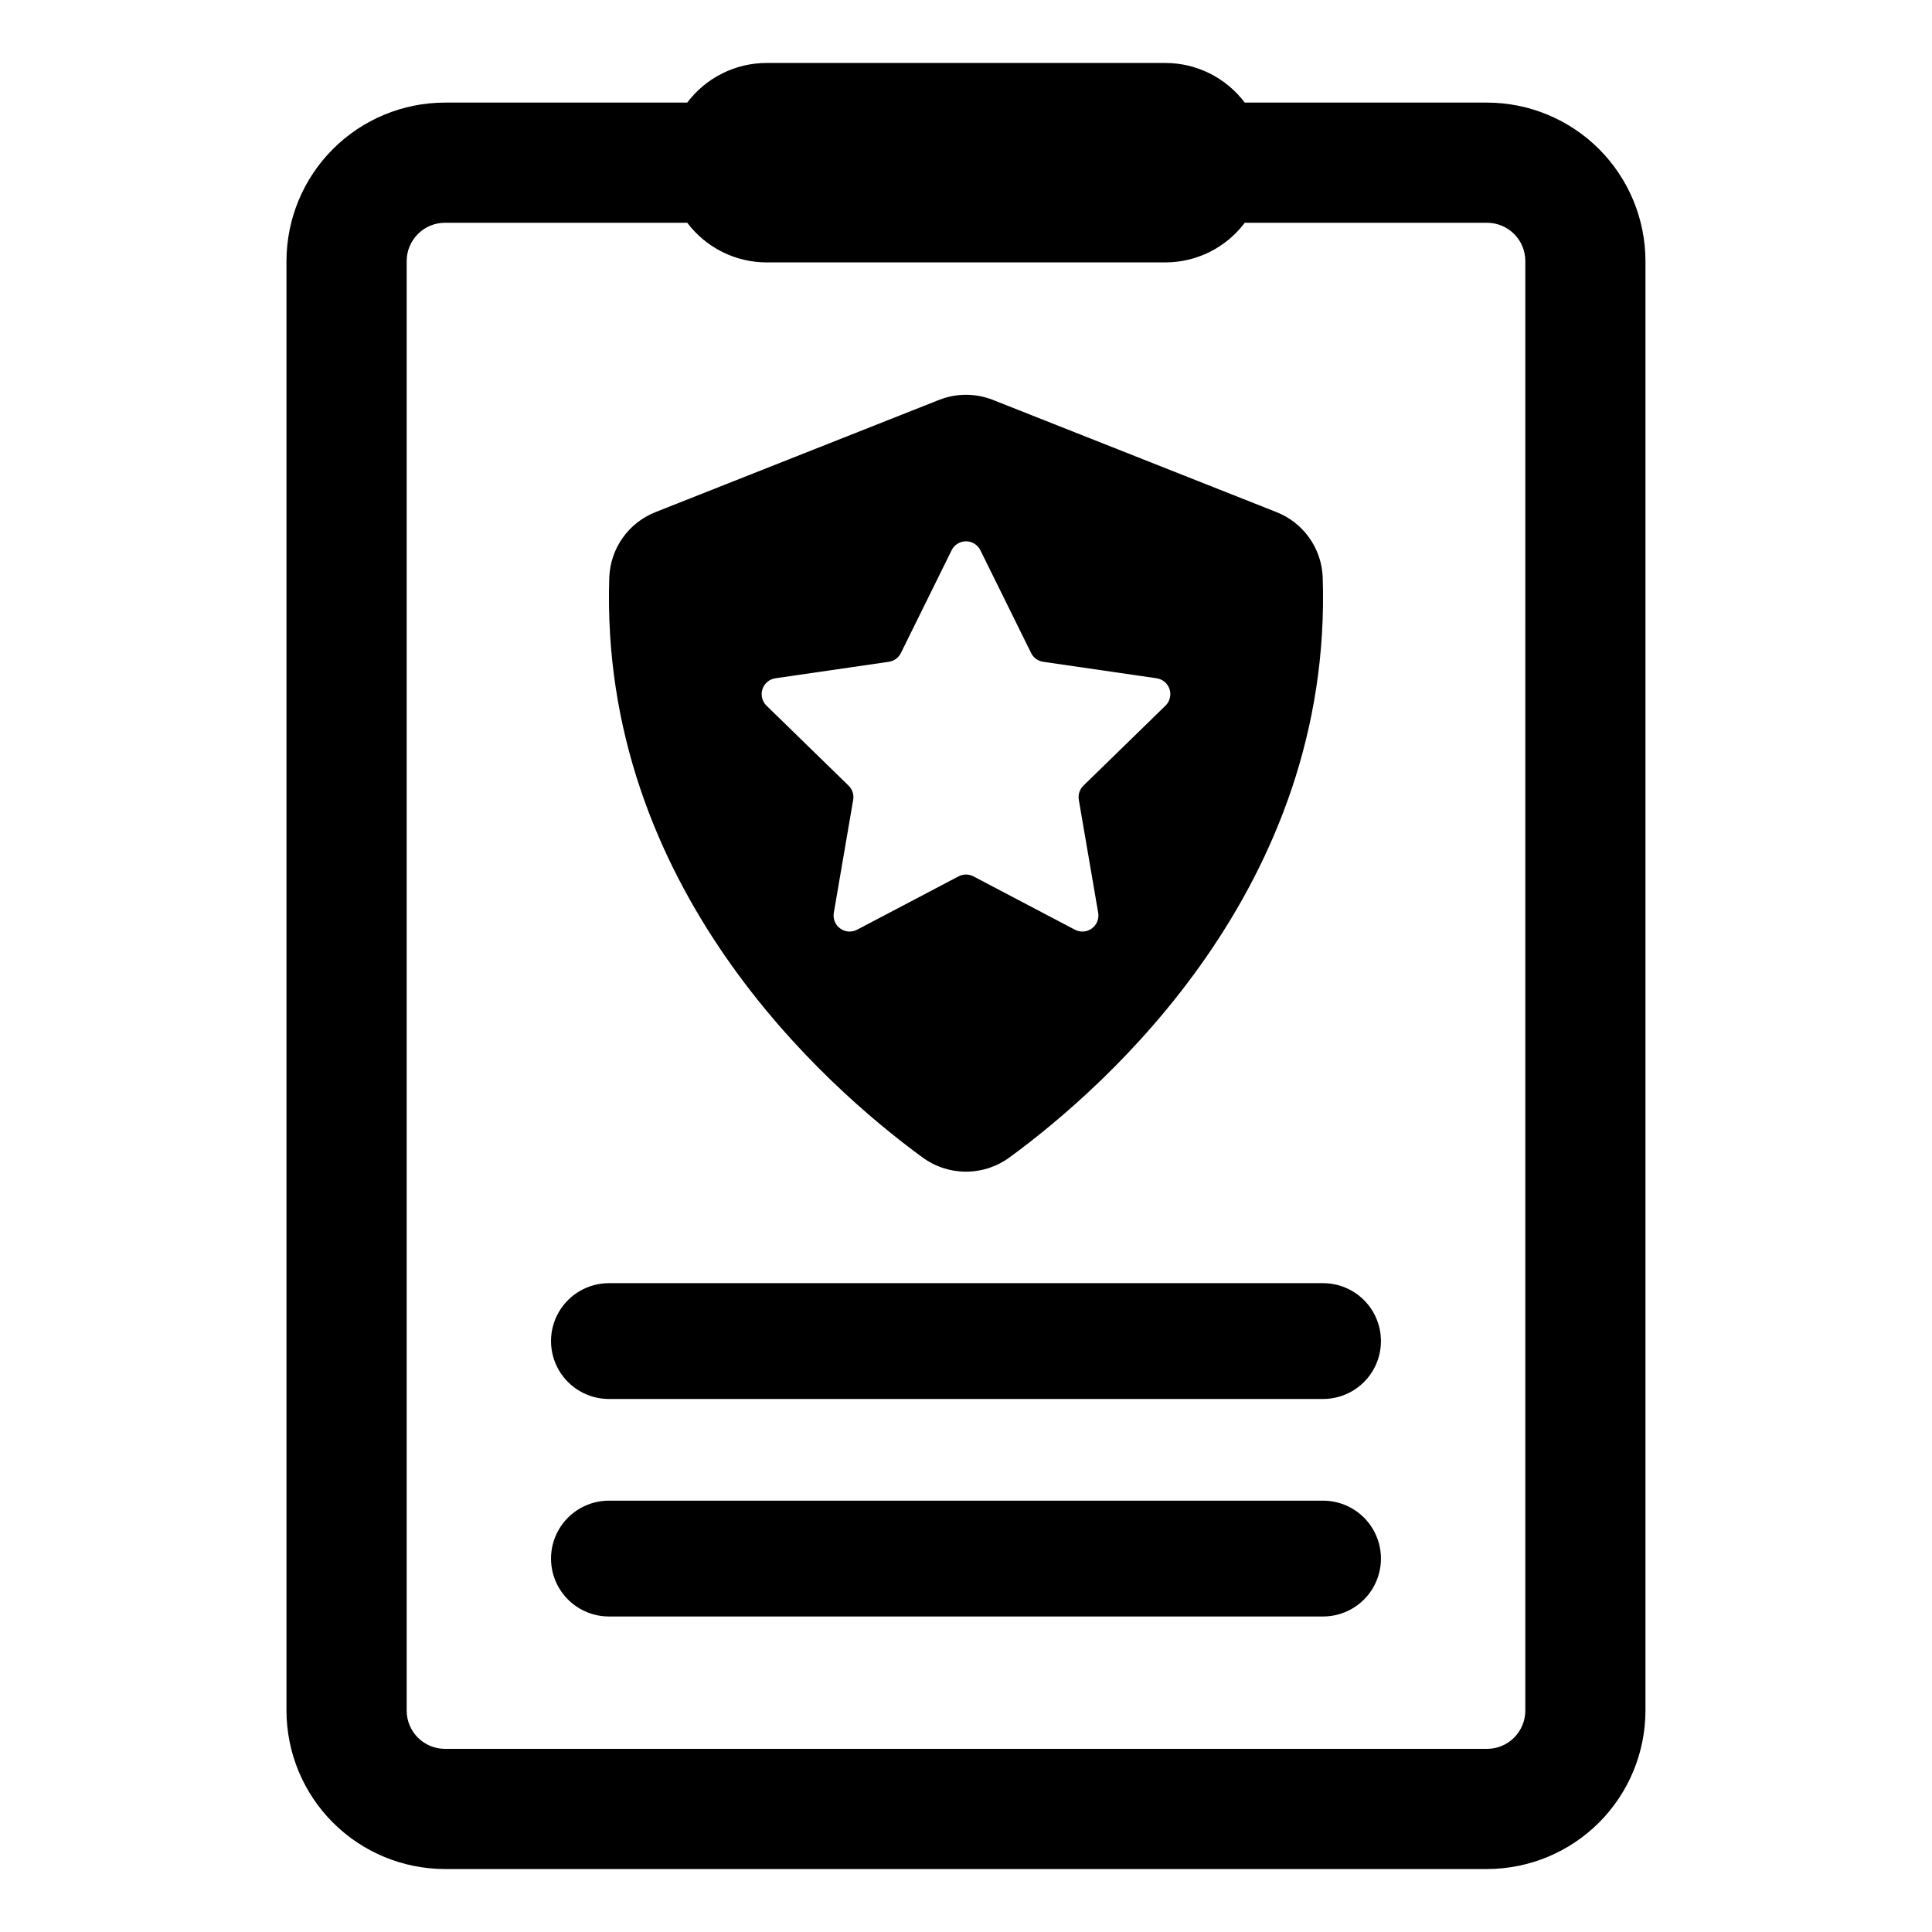
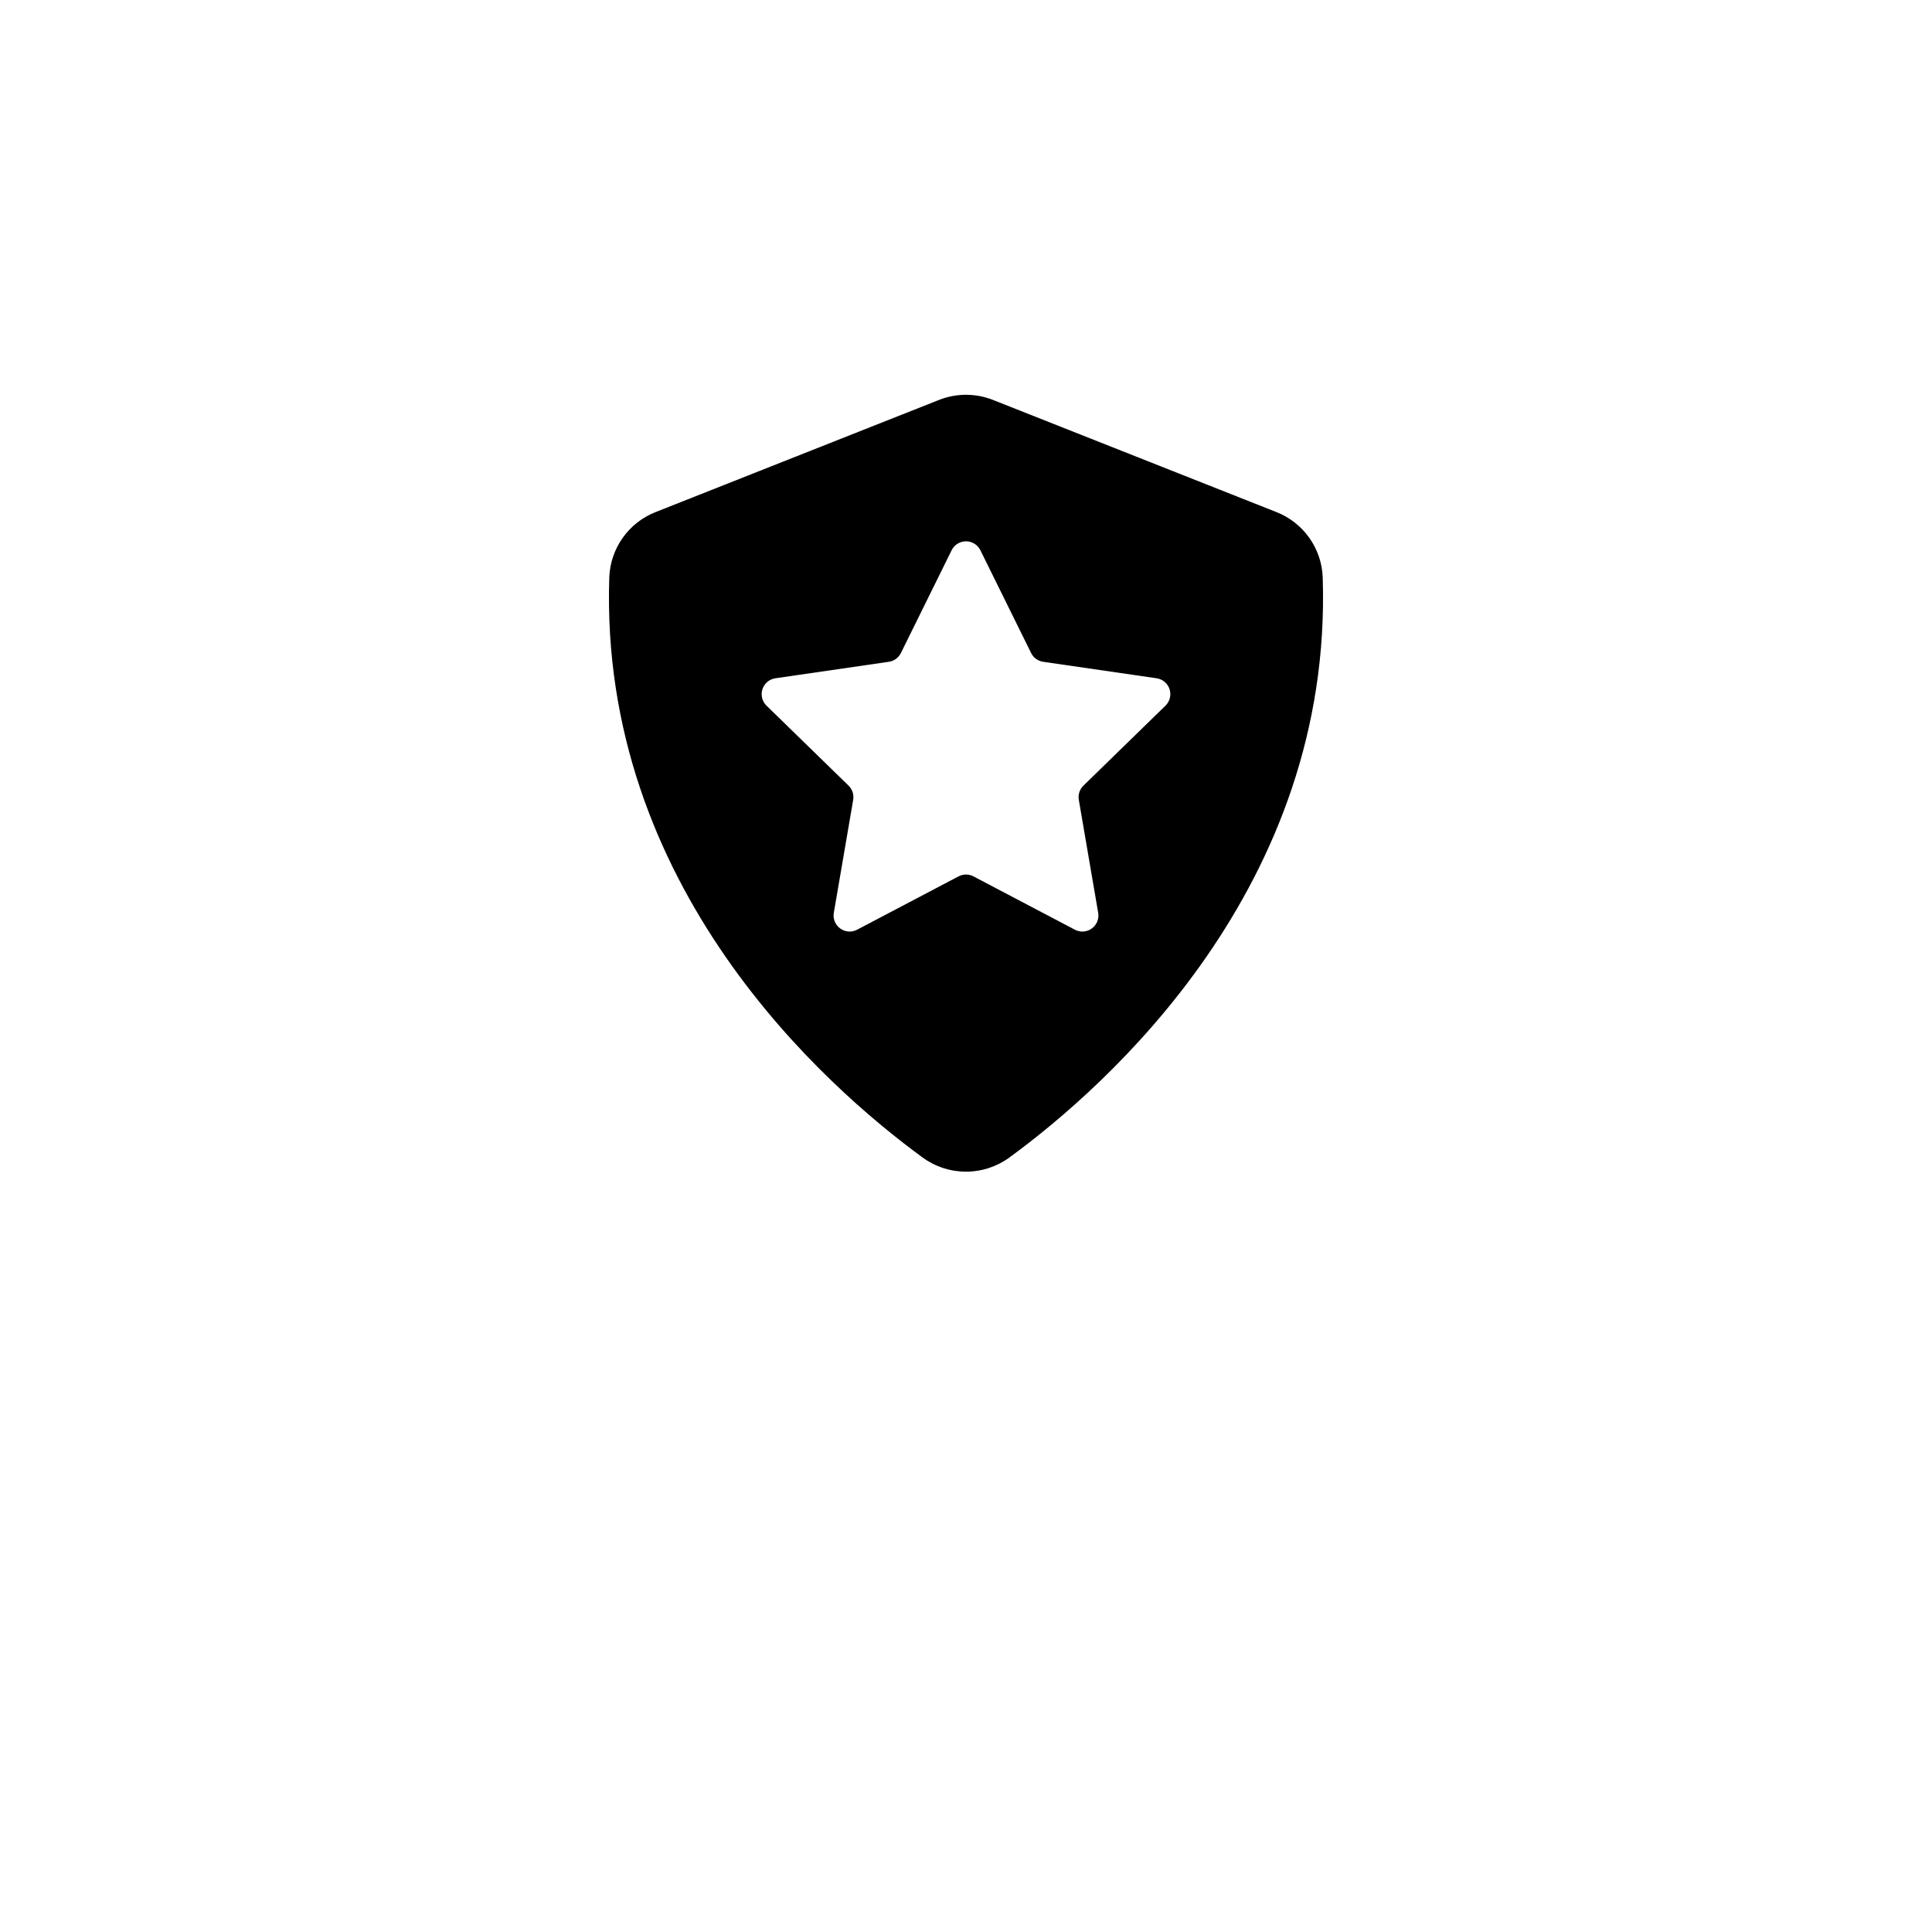
<svg xmlns="http://www.w3.org/2000/svg" fill="#000000" width="800px" height="800px" version="1.1" viewBox="144 144 512 512">
  <g>
-     <path d="m538.09 171.19h-64.219c-4.981-6.613-12.777-10.504-21.055-10.504h-105.64c-8.277 0-16.074 3.891-21.051 10.504h-64.223c-11.129 0.012-21.801 4.441-29.672 12.309-7.867 7.871-12.297 18.543-12.309 29.672v384.16c0.012 11.129 4.441 21.801 12.309 29.672 7.871 7.867 18.543 12.297 29.672 12.309h276.18c11.129-0.012 21.801-4.441 29.672-12.309 7.867-7.871 12.297-18.543 12.309-29.672v-384.16c-0.012-11.129-4.441-21.801-12.309-29.672-7.871-7.867-18.543-12.297-29.672-12.309zm10.133 426.14c-0.008 5.594-4.539 10.125-10.133 10.133h-276.18c-5.594-0.008-10.125-4.539-10.133-10.133v-384.16c0.008-5.594 4.539-10.125 10.133-10.133h64.223c4.977 6.613 12.773 10.504 21.055 10.504h105.63c8.277 0 16.074-3.891 21.055-10.504h64.219c5.594 0.008 10.129 4.539 10.133 10.133z" />
    <path d="m388.47 450.73c3.344 2.453 7.383 3.773 11.531 3.773 4.144 0 8.184-1.32 11.527-3.773 25.797-18.871 85.715-71.703 83.004-153.73-0.141-3.769-1.383-7.414-3.566-10.484-2.184-3.074-5.215-5.445-8.727-6.82l-75.082-29.707c-4.598-1.82-9.719-1.82-14.316 0l-75.082 29.707c-3.512 1.375-6.543 3.746-8.727 6.82-2.184 3.07-3.422 6.715-3.566 10.484-2.711 82.031 57.207 134.86 83.004 153.73zm-38.98-126.98 30.059-4.367h-0.004c1.387-0.199 2.582-1.07 3.203-2.324l13.441-27.234c0.715-1.453 2.191-2.371 3.812-2.371 1.617 0 3.094 0.918 3.812 2.371l13.441 27.234c0.617 1.254 1.816 2.125 3.199 2.324l30.059 4.367c1.602 0.234 2.93 1.355 3.43 2.894 0.5 1.539 0.086 3.231-1.074 4.359l-21.75 21.199c-1 0.977-1.457 2.383-1.223 3.762l5.133 29.934 0.004 0.004c0.273 1.594-0.383 3.207-1.691 4.156-1.312 0.953-3.047 1.078-4.481 0.324l-26.883-14.133c-1.238-0.652-2.719-0.652-3.957 0l-26.883 14.133c-1.434 0.754-3.168 0.629-4.477-0.324-1.309-0.949-1.965-2.562-1.691-4.156l5.133-29.934v-0.004c0.238-1.379-0.219-2.785-1.223-3.762l-21.75-21.199c-1.156-1.129-1.574-2.82-1.074-4.359 0.5-1.539 1.832-2.66 3.434-2.894z" />
-     <path d="m494.62 484.05h-189.25c-5.481 0-10.547 2.926-13.289 7.672-2.742 4.75-2.742 10.602 0 15.348 2.742 4.75 7.809 7.676 13.289 7.676h189.25c5.484 0 10.551-2.926 13.293-7.676 2.738-4.746 2.738-10.598 0-15.348-2.742-4.746-7.809-7.672-13.293-7.672z" />
-     <path d="m494.62 541.69h-189.25c-5.481 0-10.547 2.926-13.289 7.676-2.742 4.746-2.742 10.598 0 15.348 2.742 4.746 7.809 7.672 13.289 7.672h189.25c5.484 0 10.551-2.926 13.293-7.672 2.738-4.75 2.738-10.602 0-15.348-2.742-4.75-7.809-7.676-13.293-7.676z" />
  </g>
</svg>